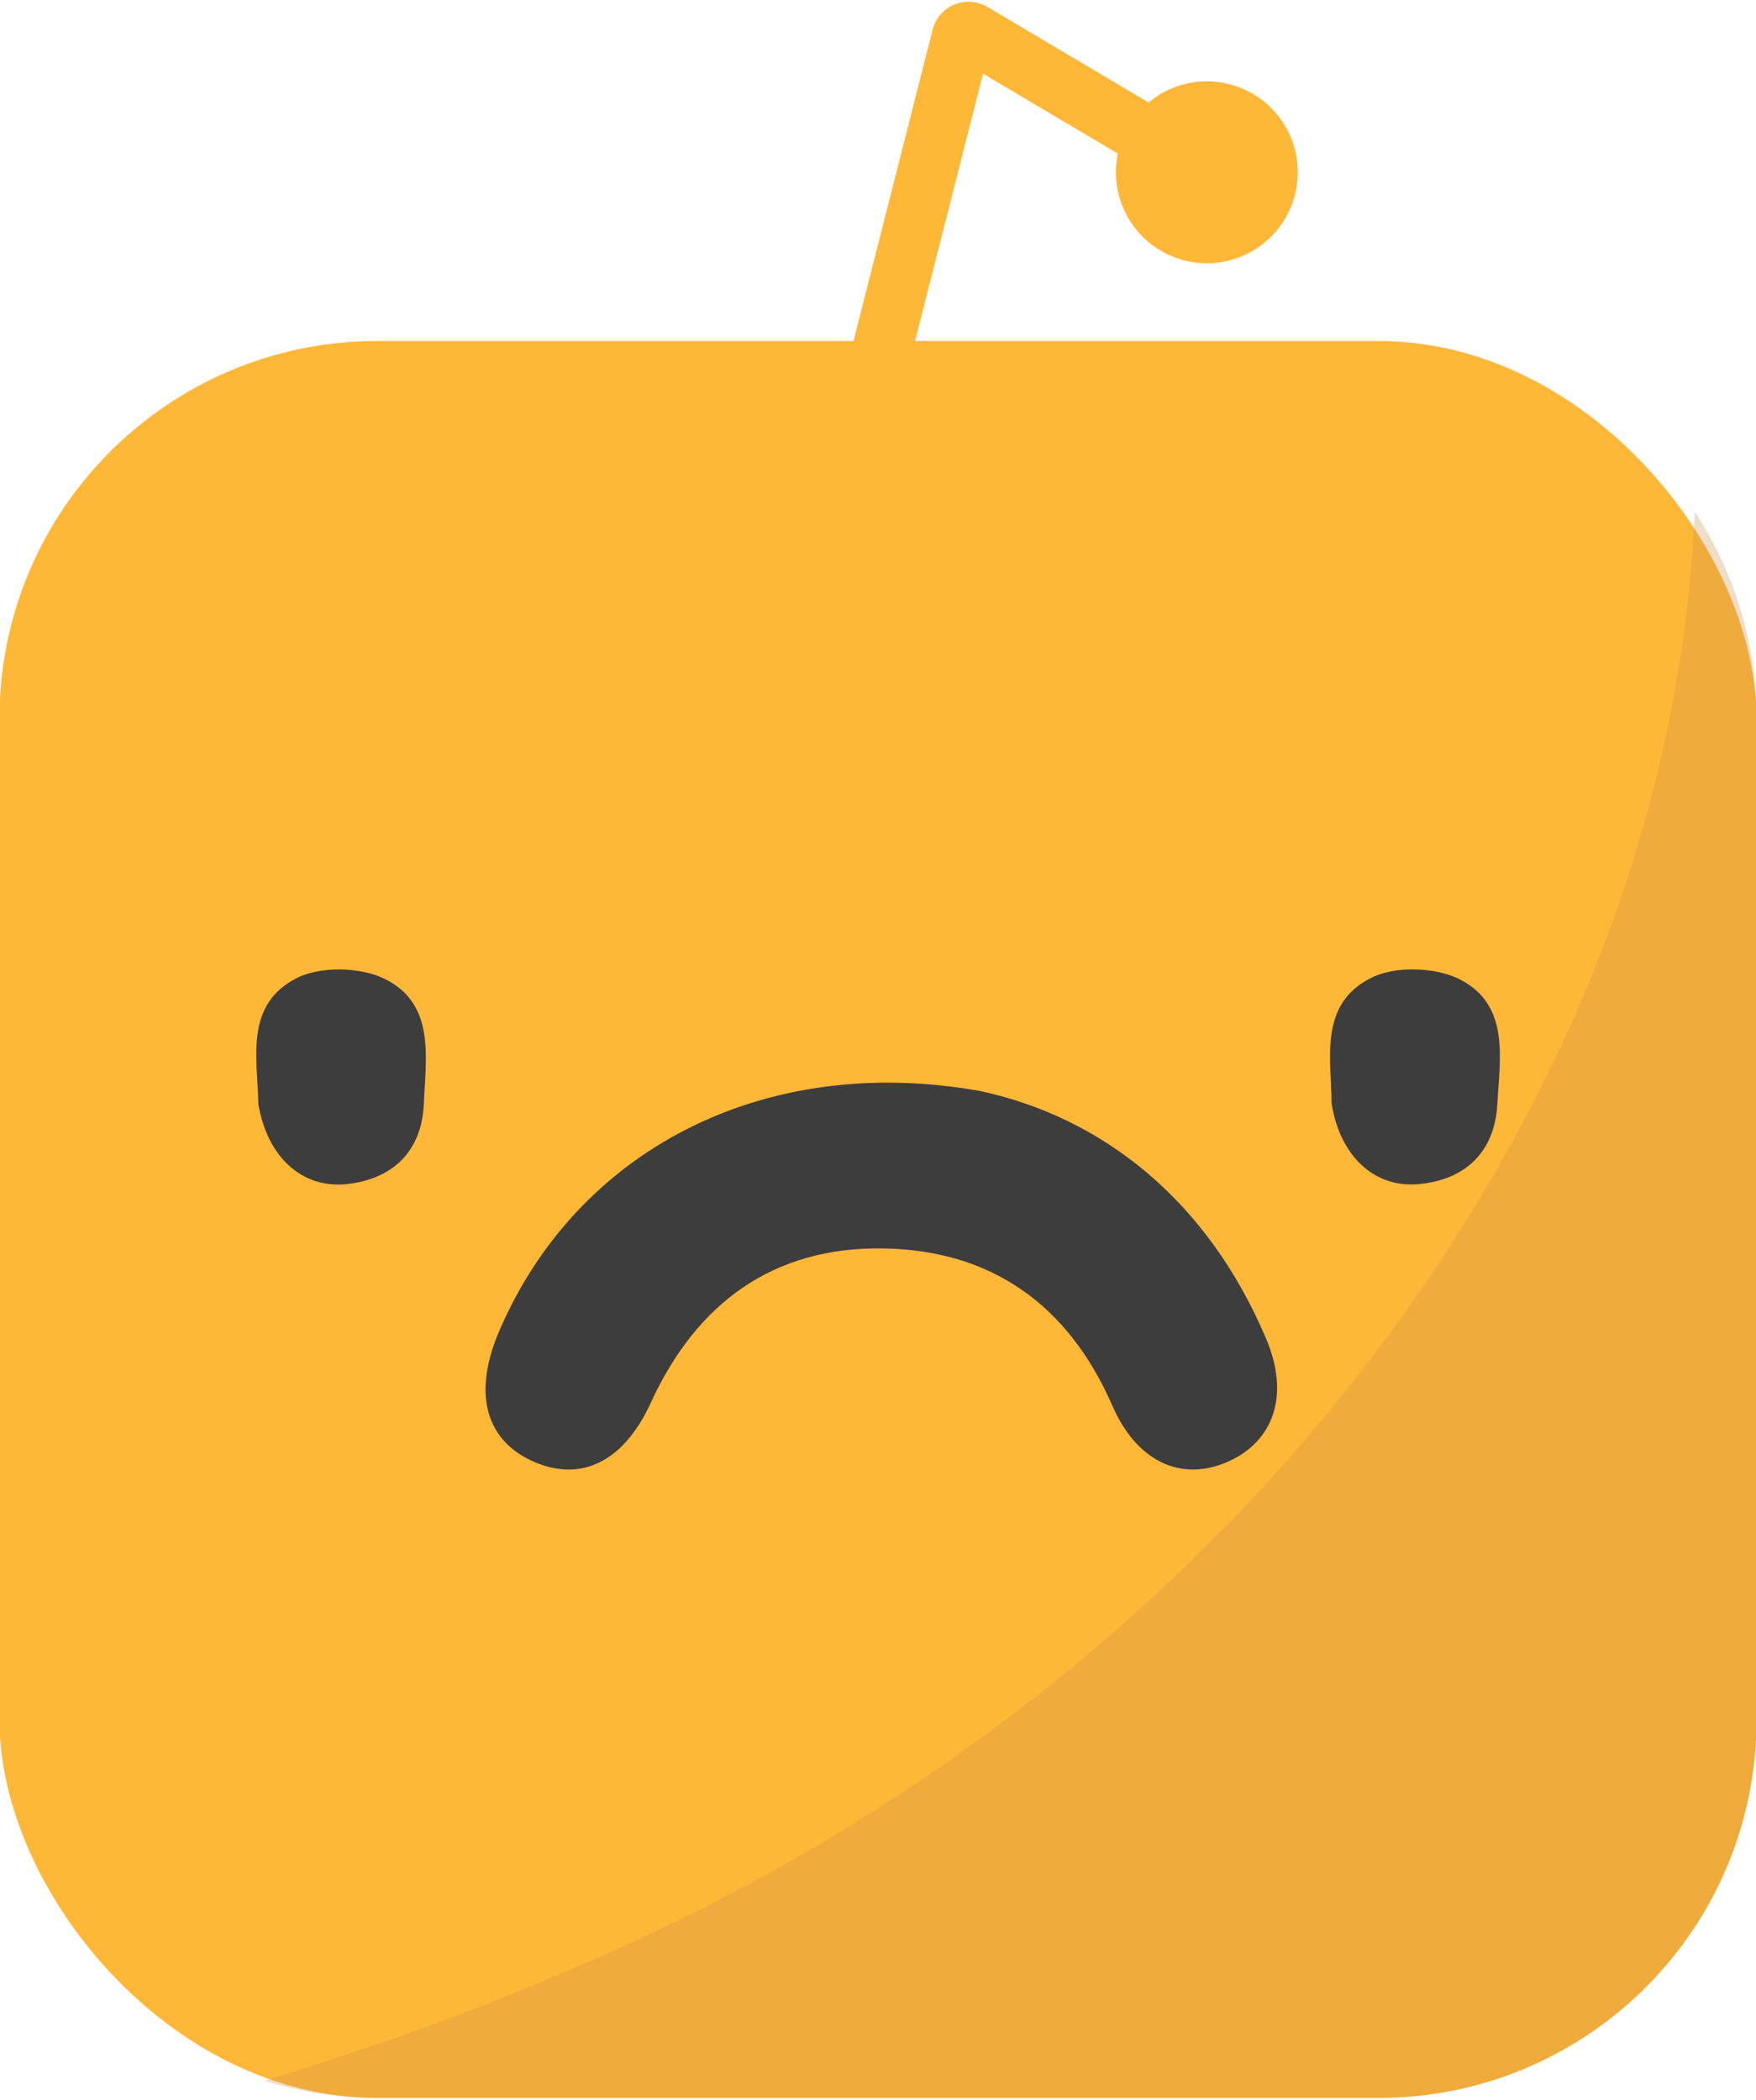
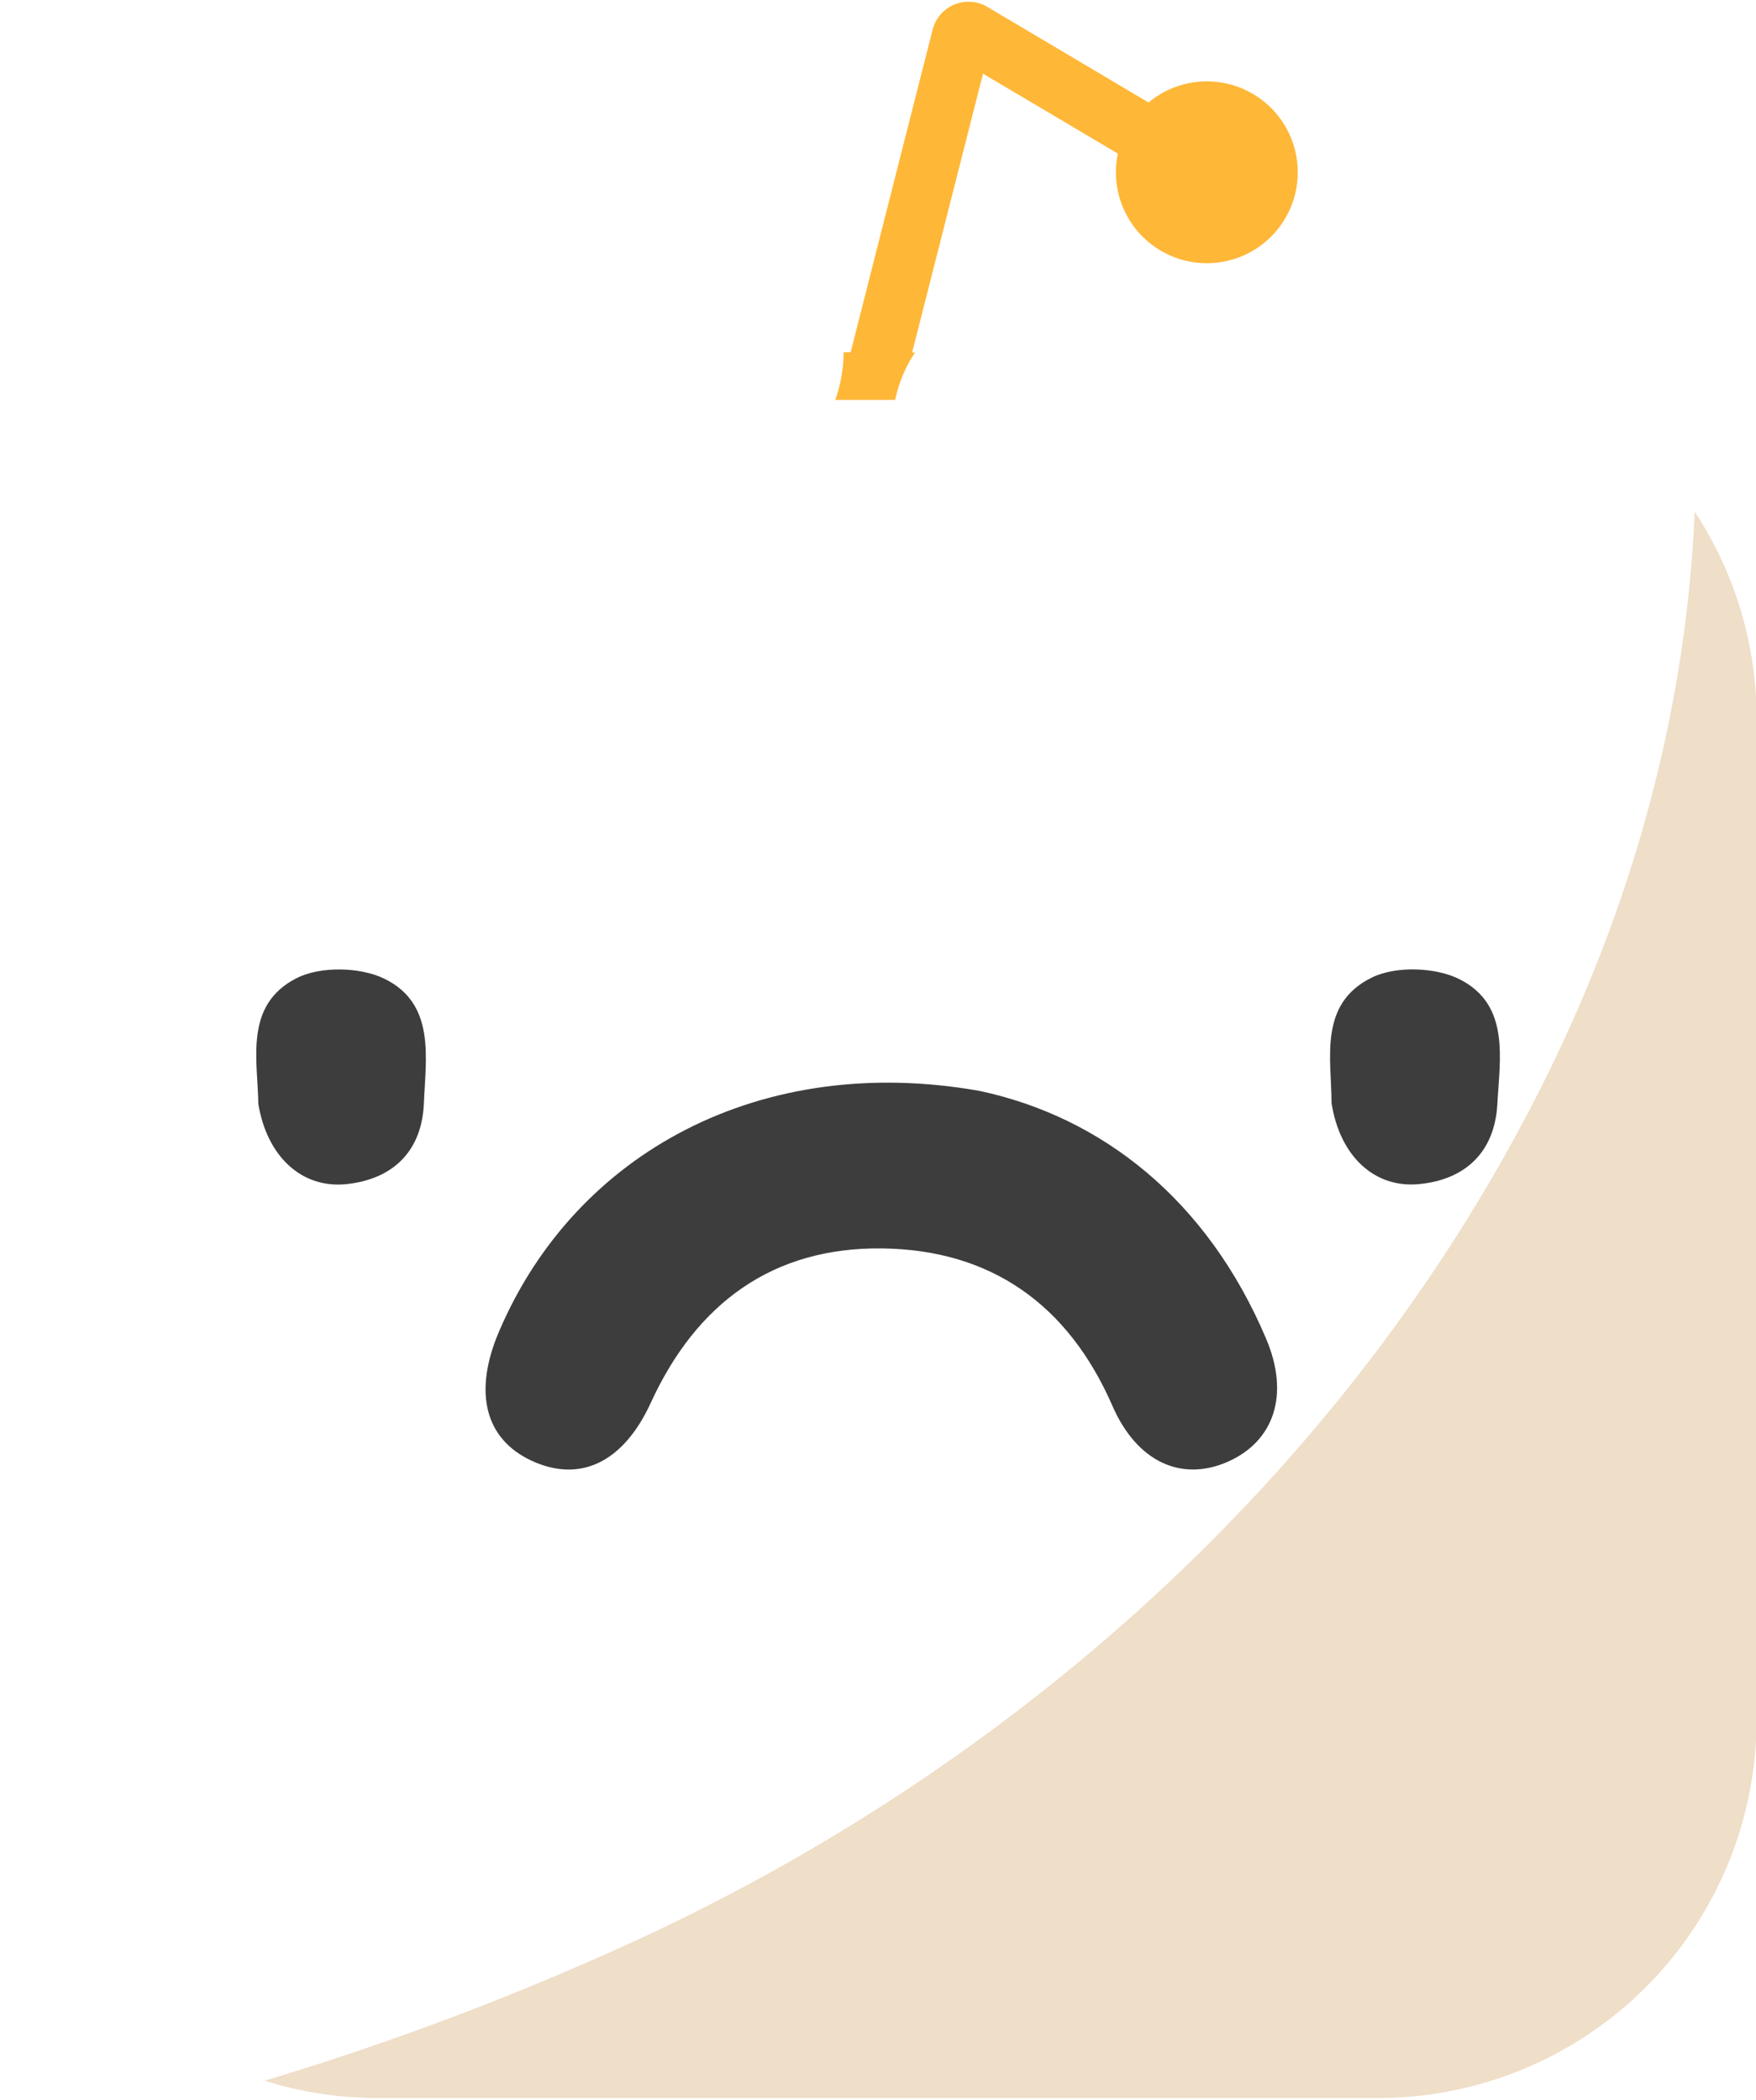
<svg xmlns="http://www.w3.org/2000/svg" viewBox="0 0 357.48 427.48">
  <defs>
    <style>.cls-1{fill:#ffb738;}.cls-2{fill:#3d3d3d;}.cls-3{fill:#c98f43;opacity:0.29;}</style>
  </defs>
  <title>иконки</title>
  <g id="Слой_34" data-name="Слой 34">
    <path class="cls-1" d="M186.3,71.75h-.61L200.12,15l27.45,16.27a18.51,18.51,0,1,0,6.25-10.4L201,1.4A7.54,7.54,0,0,0,189.87,6l-16.7,65.72h-1.43a29.49,29.49,0,0,1-1.7,9.7h12.2A27.15,27.15,0,0,1,186.3,71.75Z" />
-     <rect class="cls-1" x="-0.11" y="69.43" width="357.69" height="357.69" rx="76.91" />
    <path class="cls-2" d="M199.41,222.1c24.92,5.31,46.38,22.16,58.36,50.5,4.82,11.39,1.58,20.85-7.82,25s-18.51.08-23.51-11.43c-9-20.6-24.71-31.71-46.8-32-22.29-.3-37.86,11.15-47.15,31.42-5.61,12.23-14.46,16.34-24.25,11.81-9.54-4.41-11.94-14-6.62-26.38C117.2,234.57,155,214.24,199.41,222.1Z" />
    <path class="cls-2" d="M52.59,224.75c1.77,10.73,8.85,17.27,17.93,16.33,9.56-1,15.37-6.8,15.77-16.41.38-9.29,2.41-20.29-8-25.39-4.93-2.42-13-2.6-17.86-.16C49.62,204.57,52.48,215.83,52.59,224.75Z" />
    <path class="cls-2" d="M271.07,224.56c1.66,10.74,8.66,17.37,17.75,16.52,9.57-.88,15.45-6.61,16-16.22.49-9.29,2.65-20.26-7.66-25.48-4.9-2.48-13-2.75-17.86-.37C268.34,204.34,271.07,215.63,271.07,224.56Z" />
    <path class="cls-3" d="M345,104.18c-1.71,39.79-12.22,78.56-30,114.64-38.48,78.05-105.7,139.05-184.07,175.58a583.45,583.45,0,0,1-77.07,29.22,76.85,76.85,0,0,0,23,3.52H280.68a77,77,0,0,0,76.91-76.91V146.36A76.45,76.45,0,0,0,345,104.18Z" />
  </g>
</svg>